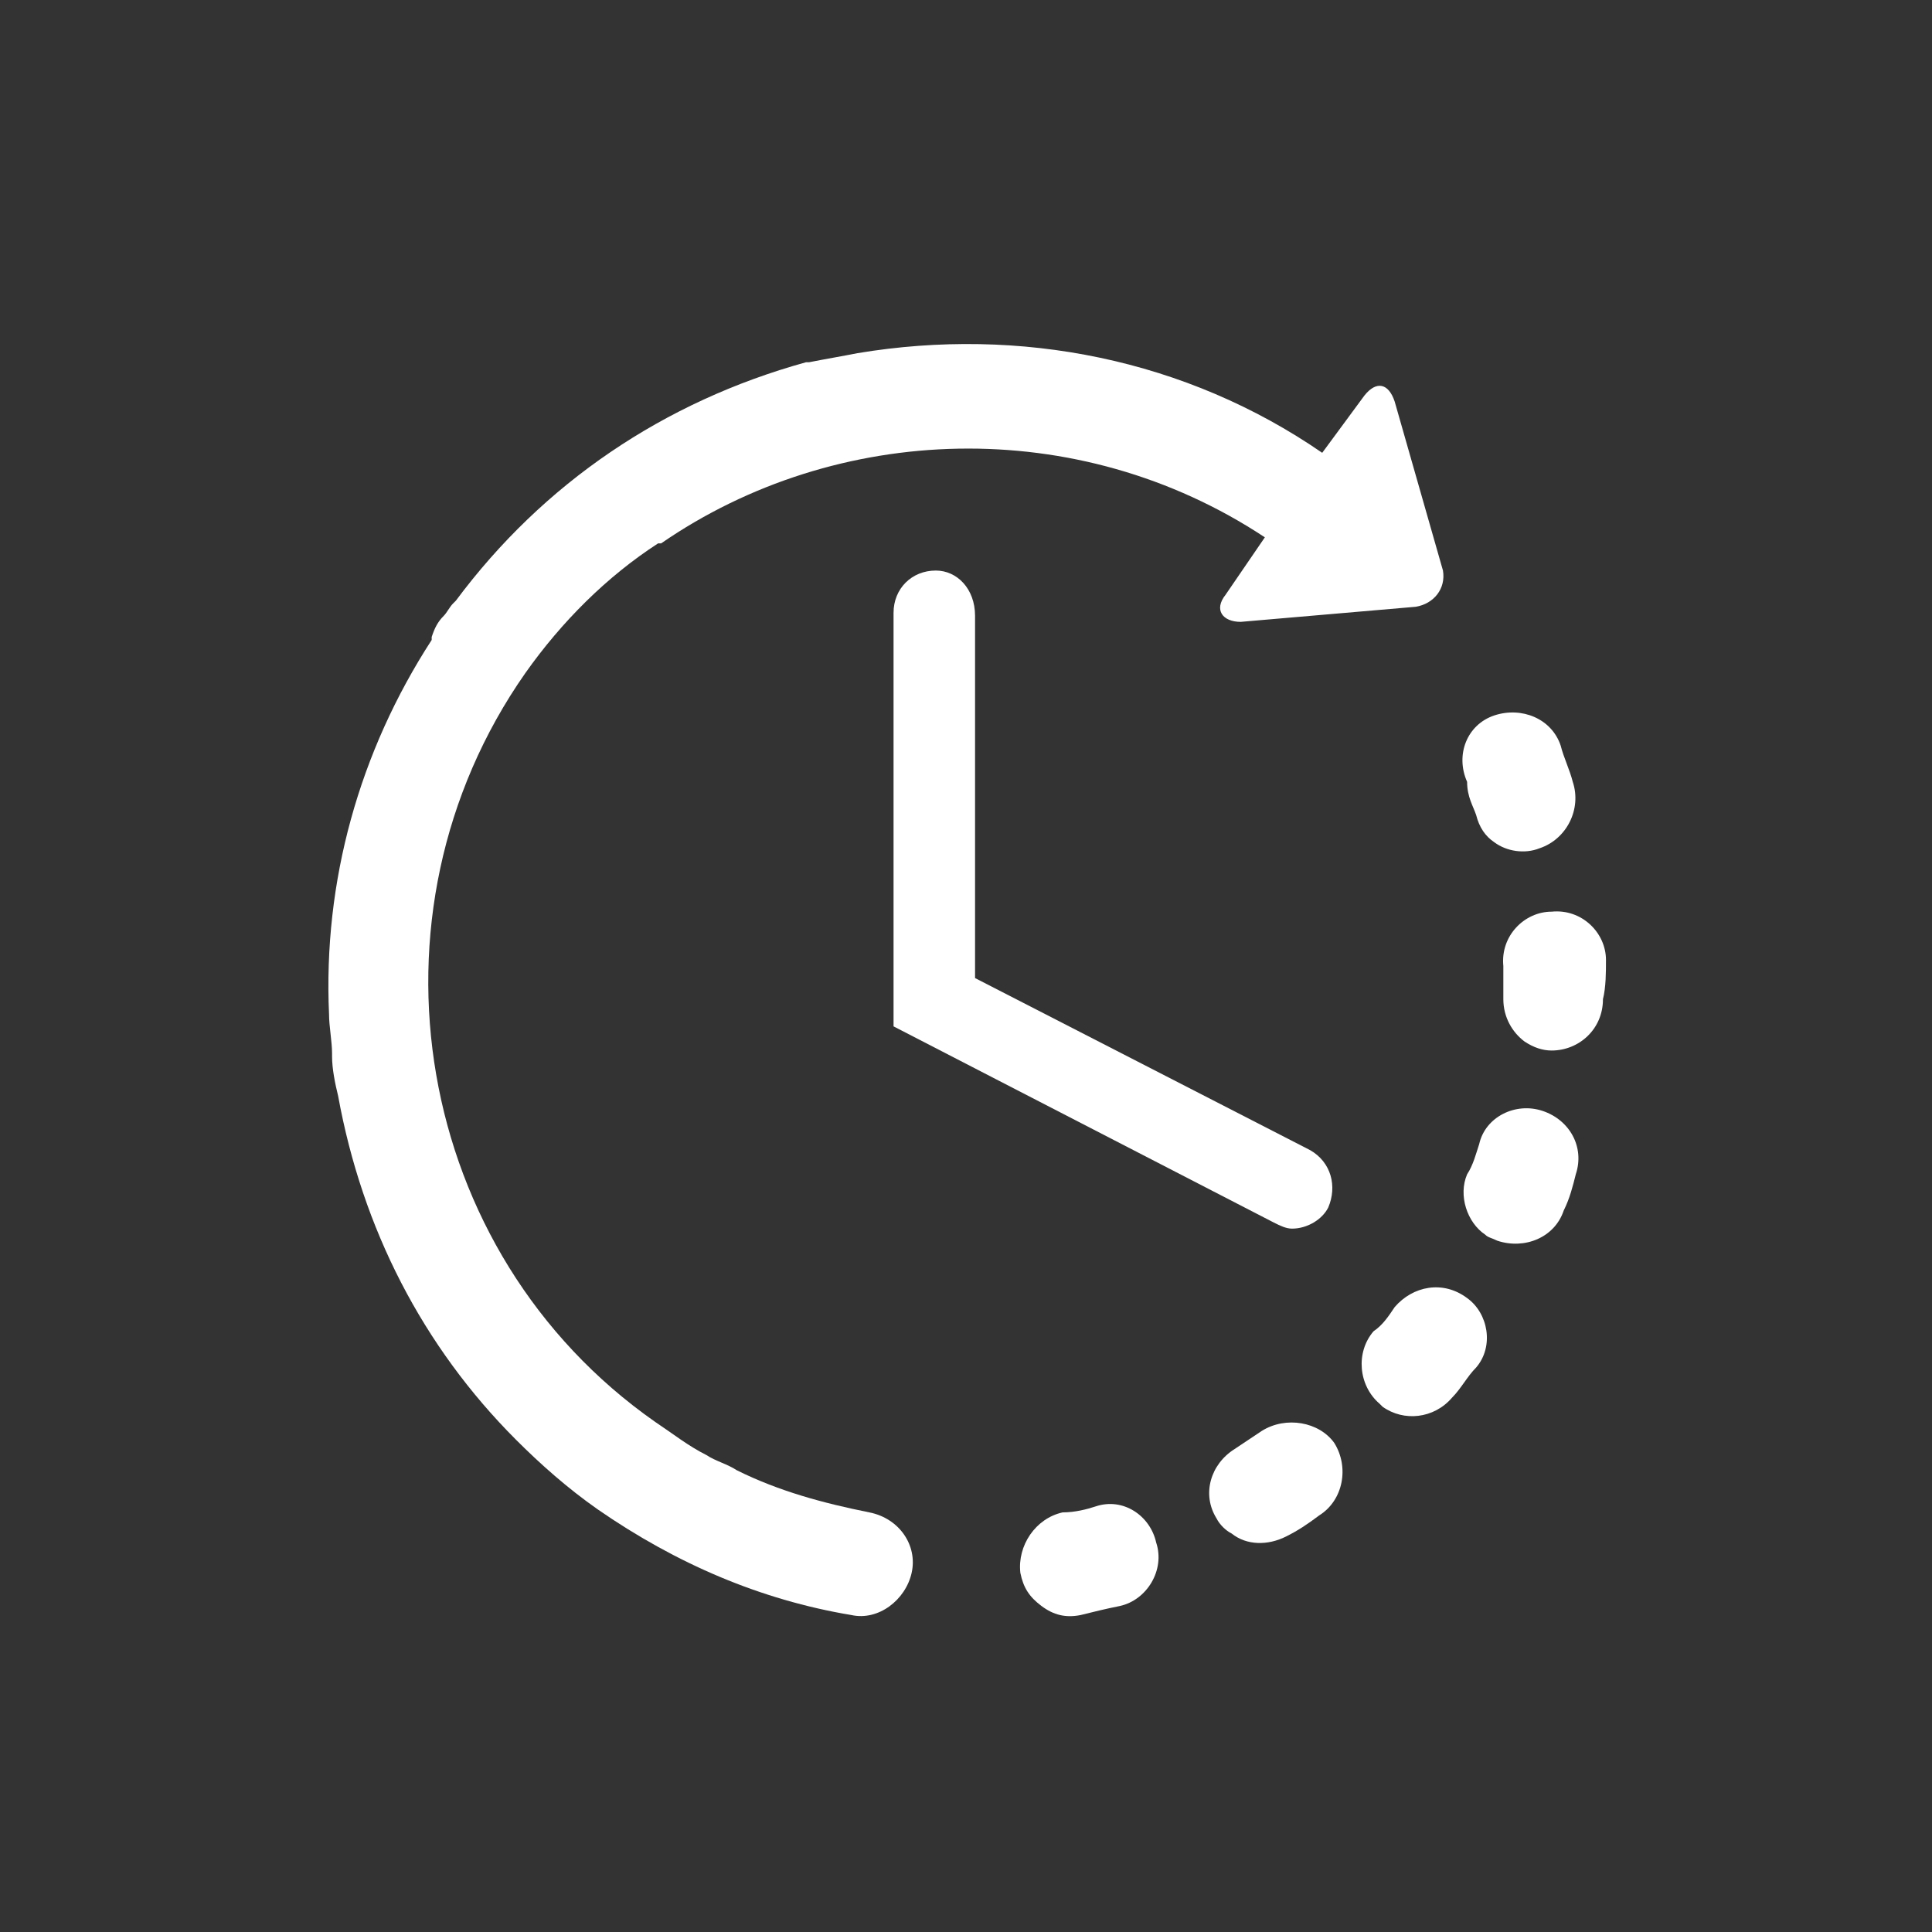
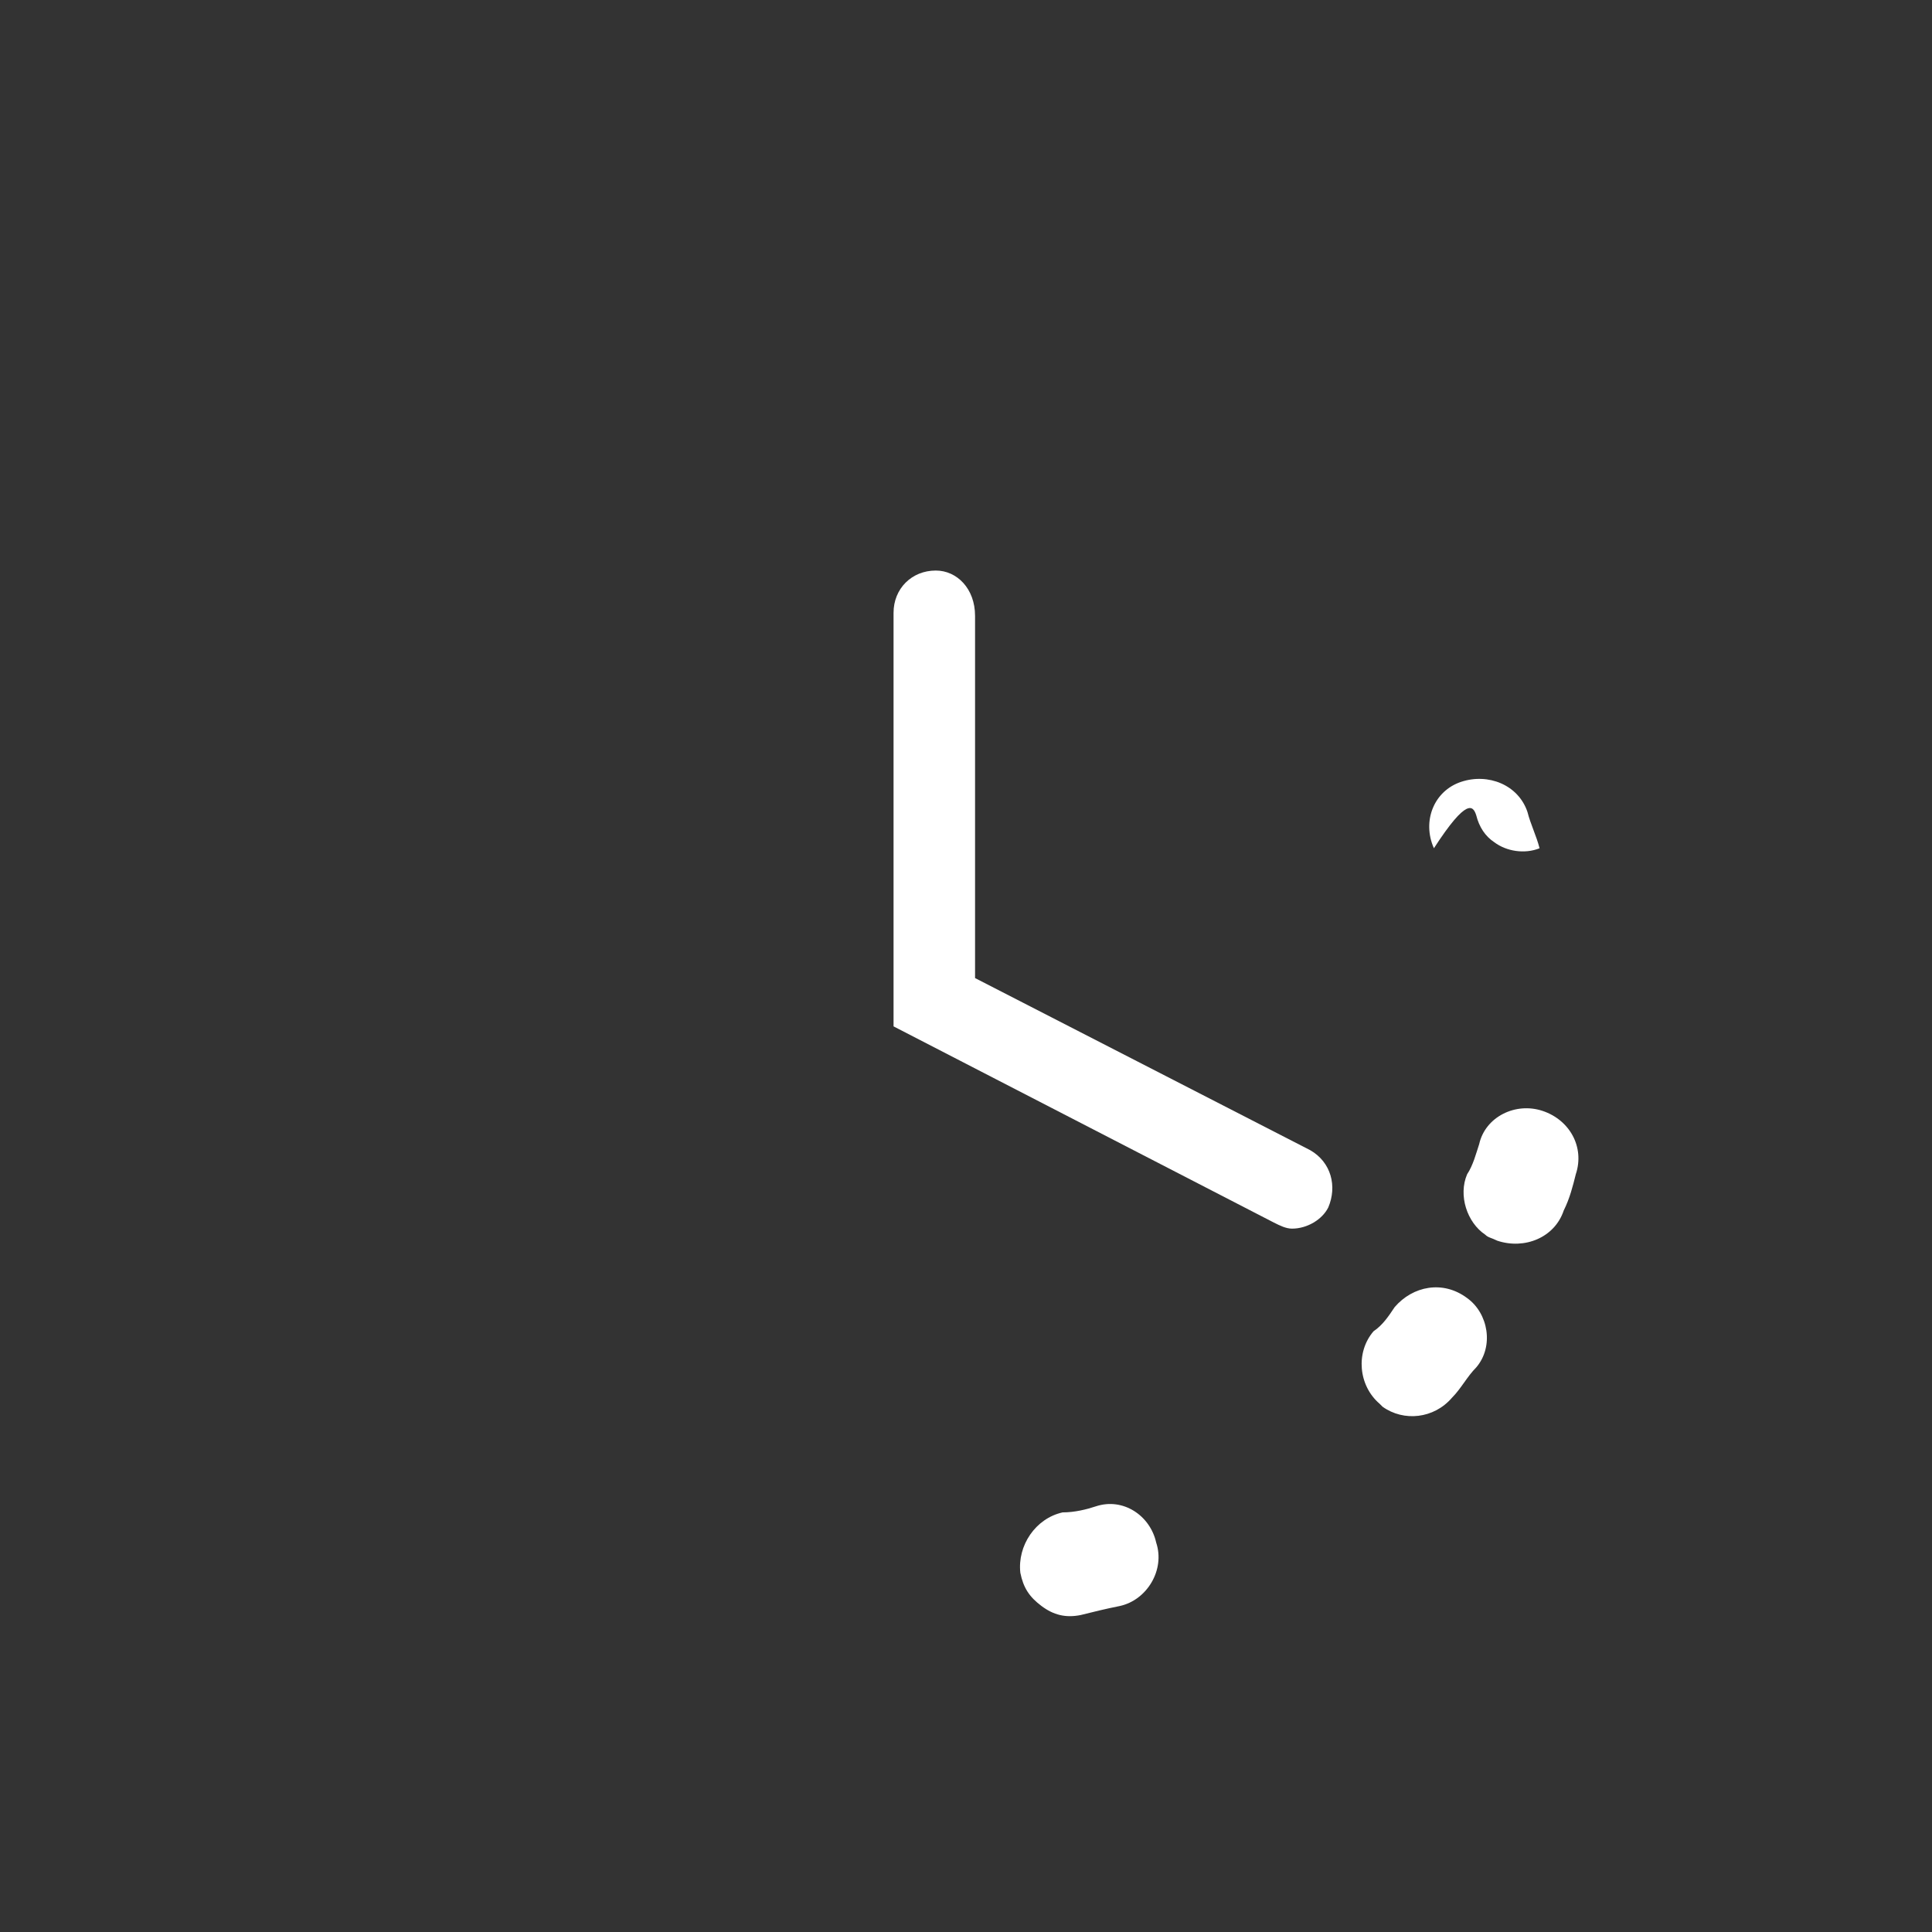
<svg xmlns="http://www.w3.org/2000/svg" version="1.1" id="Lager_1" x="0px" y="0px" viewBox="0 0 64 64" style="enable-background:new 0 0 64 64;" xml:space="preserve">
  <rect x="0" y="0" width="64" height="64" fill="#333333" stroke="none" />
  <style type="text/css">
	.st0{fill:#FFFFFF;}
</style>
  <path class="st0" d="M36.3,49.9c-0.3,0.1-0.7,0.2-1.1,0.2c-0.9,0.2-1.5,1.1-1.4,2c0.1,0.5,0.3,0.8,0.7,1.1c0.4,0.3,0.8,0.4,1.3,0.3  c0.4-0.1,0.8-0.2,1.3-0.3c0.9-0.2,1.5-1.2,1.2-2.1C38.1,50.2,37.2,49.6,36.3,49.9" />
-   <path class="st0" d="M48.9,27c0.1,0.4,0.3,0.7,0.6,0.9c0.4,0.3,1,0.4,1.5,0.2c0.9-0.3,1.4-1.3,1.1-2.2c-0.1-0.4-0.3-0.8-0.4-1.2  c-0.3-0.9-1.3-1.3-2.2-1c-0.9,0.3-1.3,1.3-0.9,2.2C48.6,26.4,48.8,26.7,48.9,27" />
-   <path class="st0" d="M41.8,47.4c-0.3,0.2-0.6,0.4-0.9,0.6c-0.8,0.5-1.1,1.5-0.6,2.3c0.1,0.2,0.3,0.4,0.5,0.5  c0.5,0.4,1.2,0.4,1.8,0.1c0.4-0.2,0.7-0.4,1.1-0.7c0.8-0.5,1-1.6,0.5-2.4C43.7,47.1,42.6,46.9,41.8,47.4" />
-   <path class="st0" d="M53.2,31.8c0-0.9-0.8-1.7-1.8-1.6c-0.9,0-1.7,0.8-1.6,1.8c0,0.4,0,0.7,0,1.1c0,0.6,0.3,1.1,0.7,1.4  c0.3,0.2,0.6,0.3,0.9,0.3c0.9,0,1.7-0.7,1.7-1.7C53.2,32.7,53.2,32.2,53.2,31.8" />
+   <path class="st0" d="M48.9,27c0.1,0.4,0.3,0.7,0.6,0.9c0.4,0.3,1,0.4,1.5,0.2c-0.1-0.4-0.3-0.8-0.4-1.2  c-0.3-0.9-1.3-1.3-2.2-1c-0.9,0.3-1.3,1.3-0.9,2.2C48.6,26.4,48.8,26.7,48.9,27" />
  <path class="st0" d="M48.6,43c-0.8-0.6-1.8-0.4-2.4,0.3c-0.2,0.3-0.4,0.6-0.7,0.8c-0.6,0.7-0.5,1.8,0.2,2.4c0,0,0.1,0.1,0.1,0.1  c0.7,0.5,1.7,0.4,2.3-0.3c0.3-0.3,0.5-0.7,0.8-1C49.5,44.6,49.3,43.5,48.6,43" />
  <path class="st0" d="M51.1,36.8c-0.9-0.3-1.9,0.2-2.1,1.1c-0.1,0.3-0.2,0.7-0.4,1c-0.3,0.7,0,1.6,0.6,2c0.1,0.1,0.2,0.1,0.4,0.2  c0.9,0.3,1.9-0.1,2.2-1c0.2-0.4,0.3-0.8,0.4-1.2C52.5,38,52,37.1,51.1,36.8" />
-   <path class="st0" d="M28.8,50.1c-1.5-0.3-3-0.7-4.4-1.4c0,0,0,0,0,0c-0.3-0.2-0.7-0.3-1-0.5c0,0,0,0,0,0c-0.6-0.3-1.1-0.7-1.7-1.1  c-8-5.6-9.9-16.8-4.3-24.8c1.2-1.7,2.7-3.2,4.4-4.3c0,0,0,0,0.1,0c5.8-4,13.8-4.3,20-0.2l-1.3,1.9c-0.4,0.5-0.1,0.9,0.5,0.9l5.8-0.5  c0.6-0.1,1-0.6,0.9-1.2l-1.6-5.6c-0.2-0.6-0.6-0.7-1-0.2L43.8,15c-4.5-3.1-10-4.2-15.4-3.3c-0.5,0.1-1.1,0.2-1.6,0.3c0,0,0,0,0,0  c0,0,0,0-0.1,0C22,13.3,18,16,15.1,19.9C15,20,15,20,15,20c-0.1,0.1-0.2,0.3-0.3,0.4c-0.2,0.2-0.3,0.4-0.4,0.7c0,0,0,0.1,0,0.1  c-2.4,3.7-3.6,8-3.4,12.4c0,0,0,0,0,0c0,0.4,0.1,0.9,0.1,1.3c0,0,0,0.1,0,0.1c0,0.4,0.1,0.9,0.2,1.3c0.8,4.4,2.8,8.3,5.9,11.4  c0,0,0,0,0,0c0,0,0,0,0,0c0.8,0.8,1.7,1.6,2.7,2.3c2.6,1.8,5.4,3,8.4,3.5c0.9,0.2,1.8-0.5,2-1.4C30.4,51.2,29.8,50.3,28.8,50.1" />
  <path class="st0" d="M31,18.9c-0.8,0-1.4,0.6-1.4,1.4V34l12.6,6.5c0.2,0.1,0.4,0.2,0.6,0.2c0.5,0,1-0.3,1.2-0.7  c0.3-0.7,0.1-1.5-0.6-1.9l-11.1-5.7v-12C32.3,19.5,31.7,18.9,31,18.9" />
</svg>